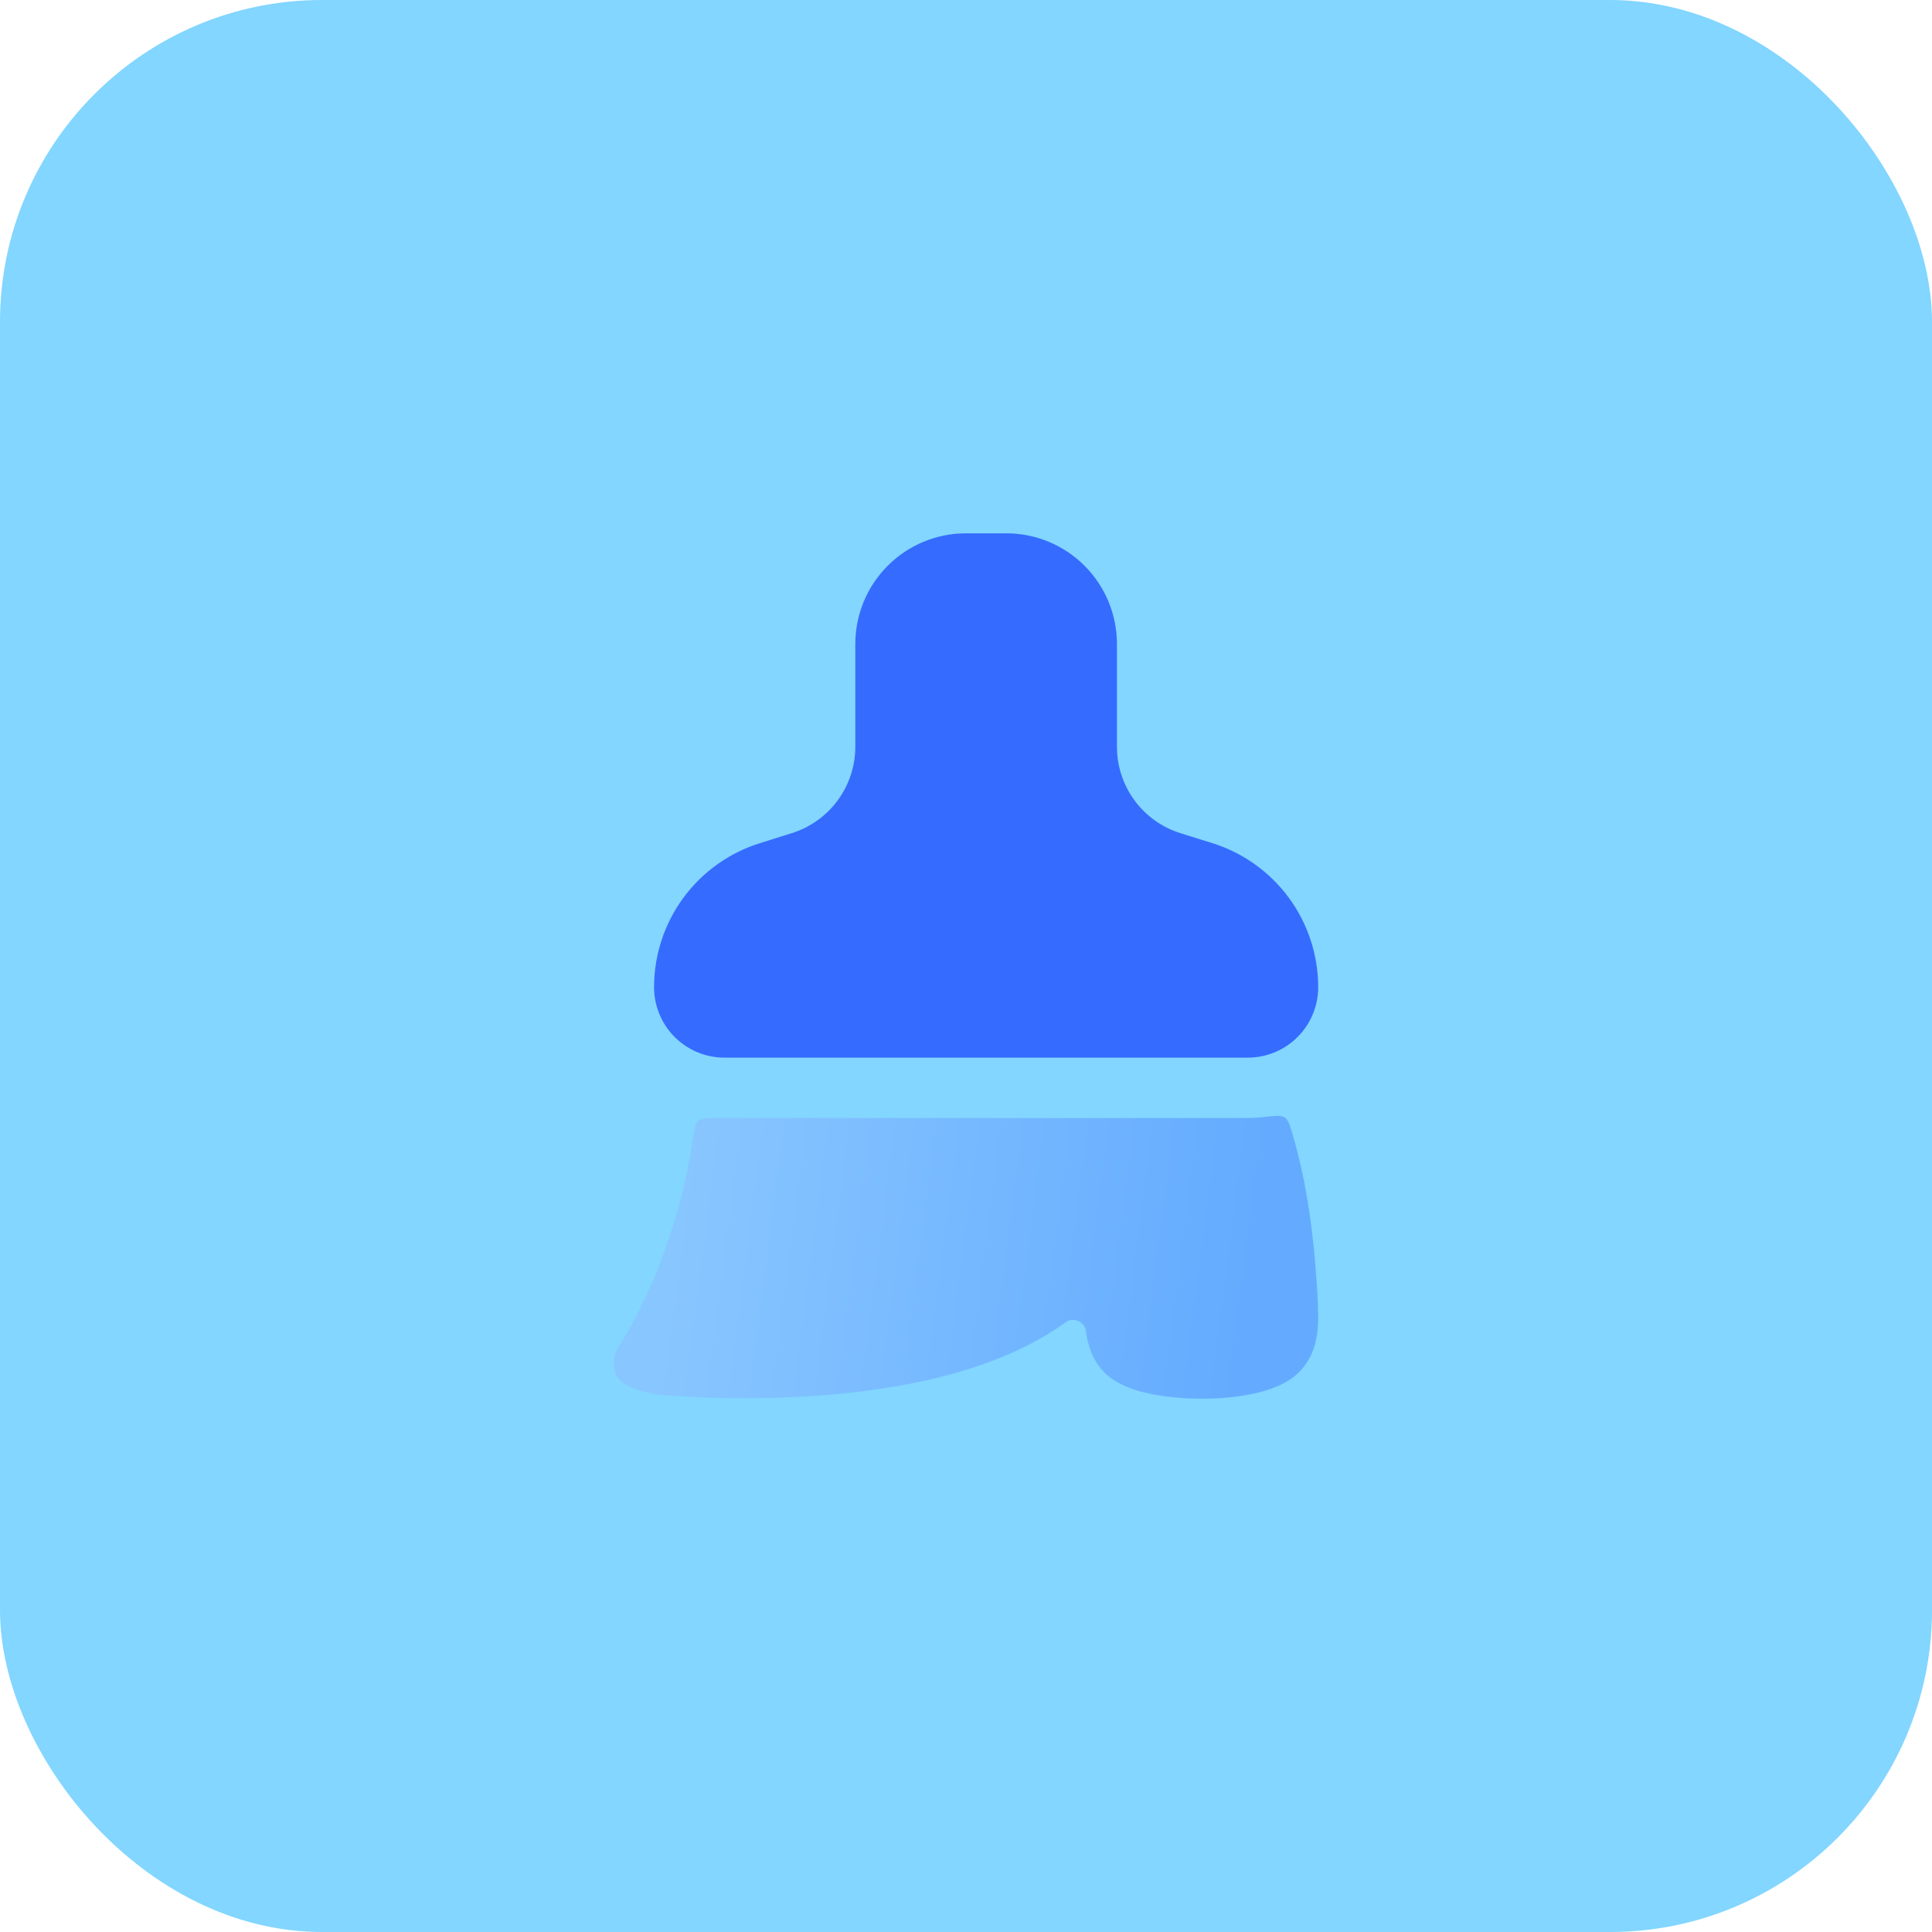
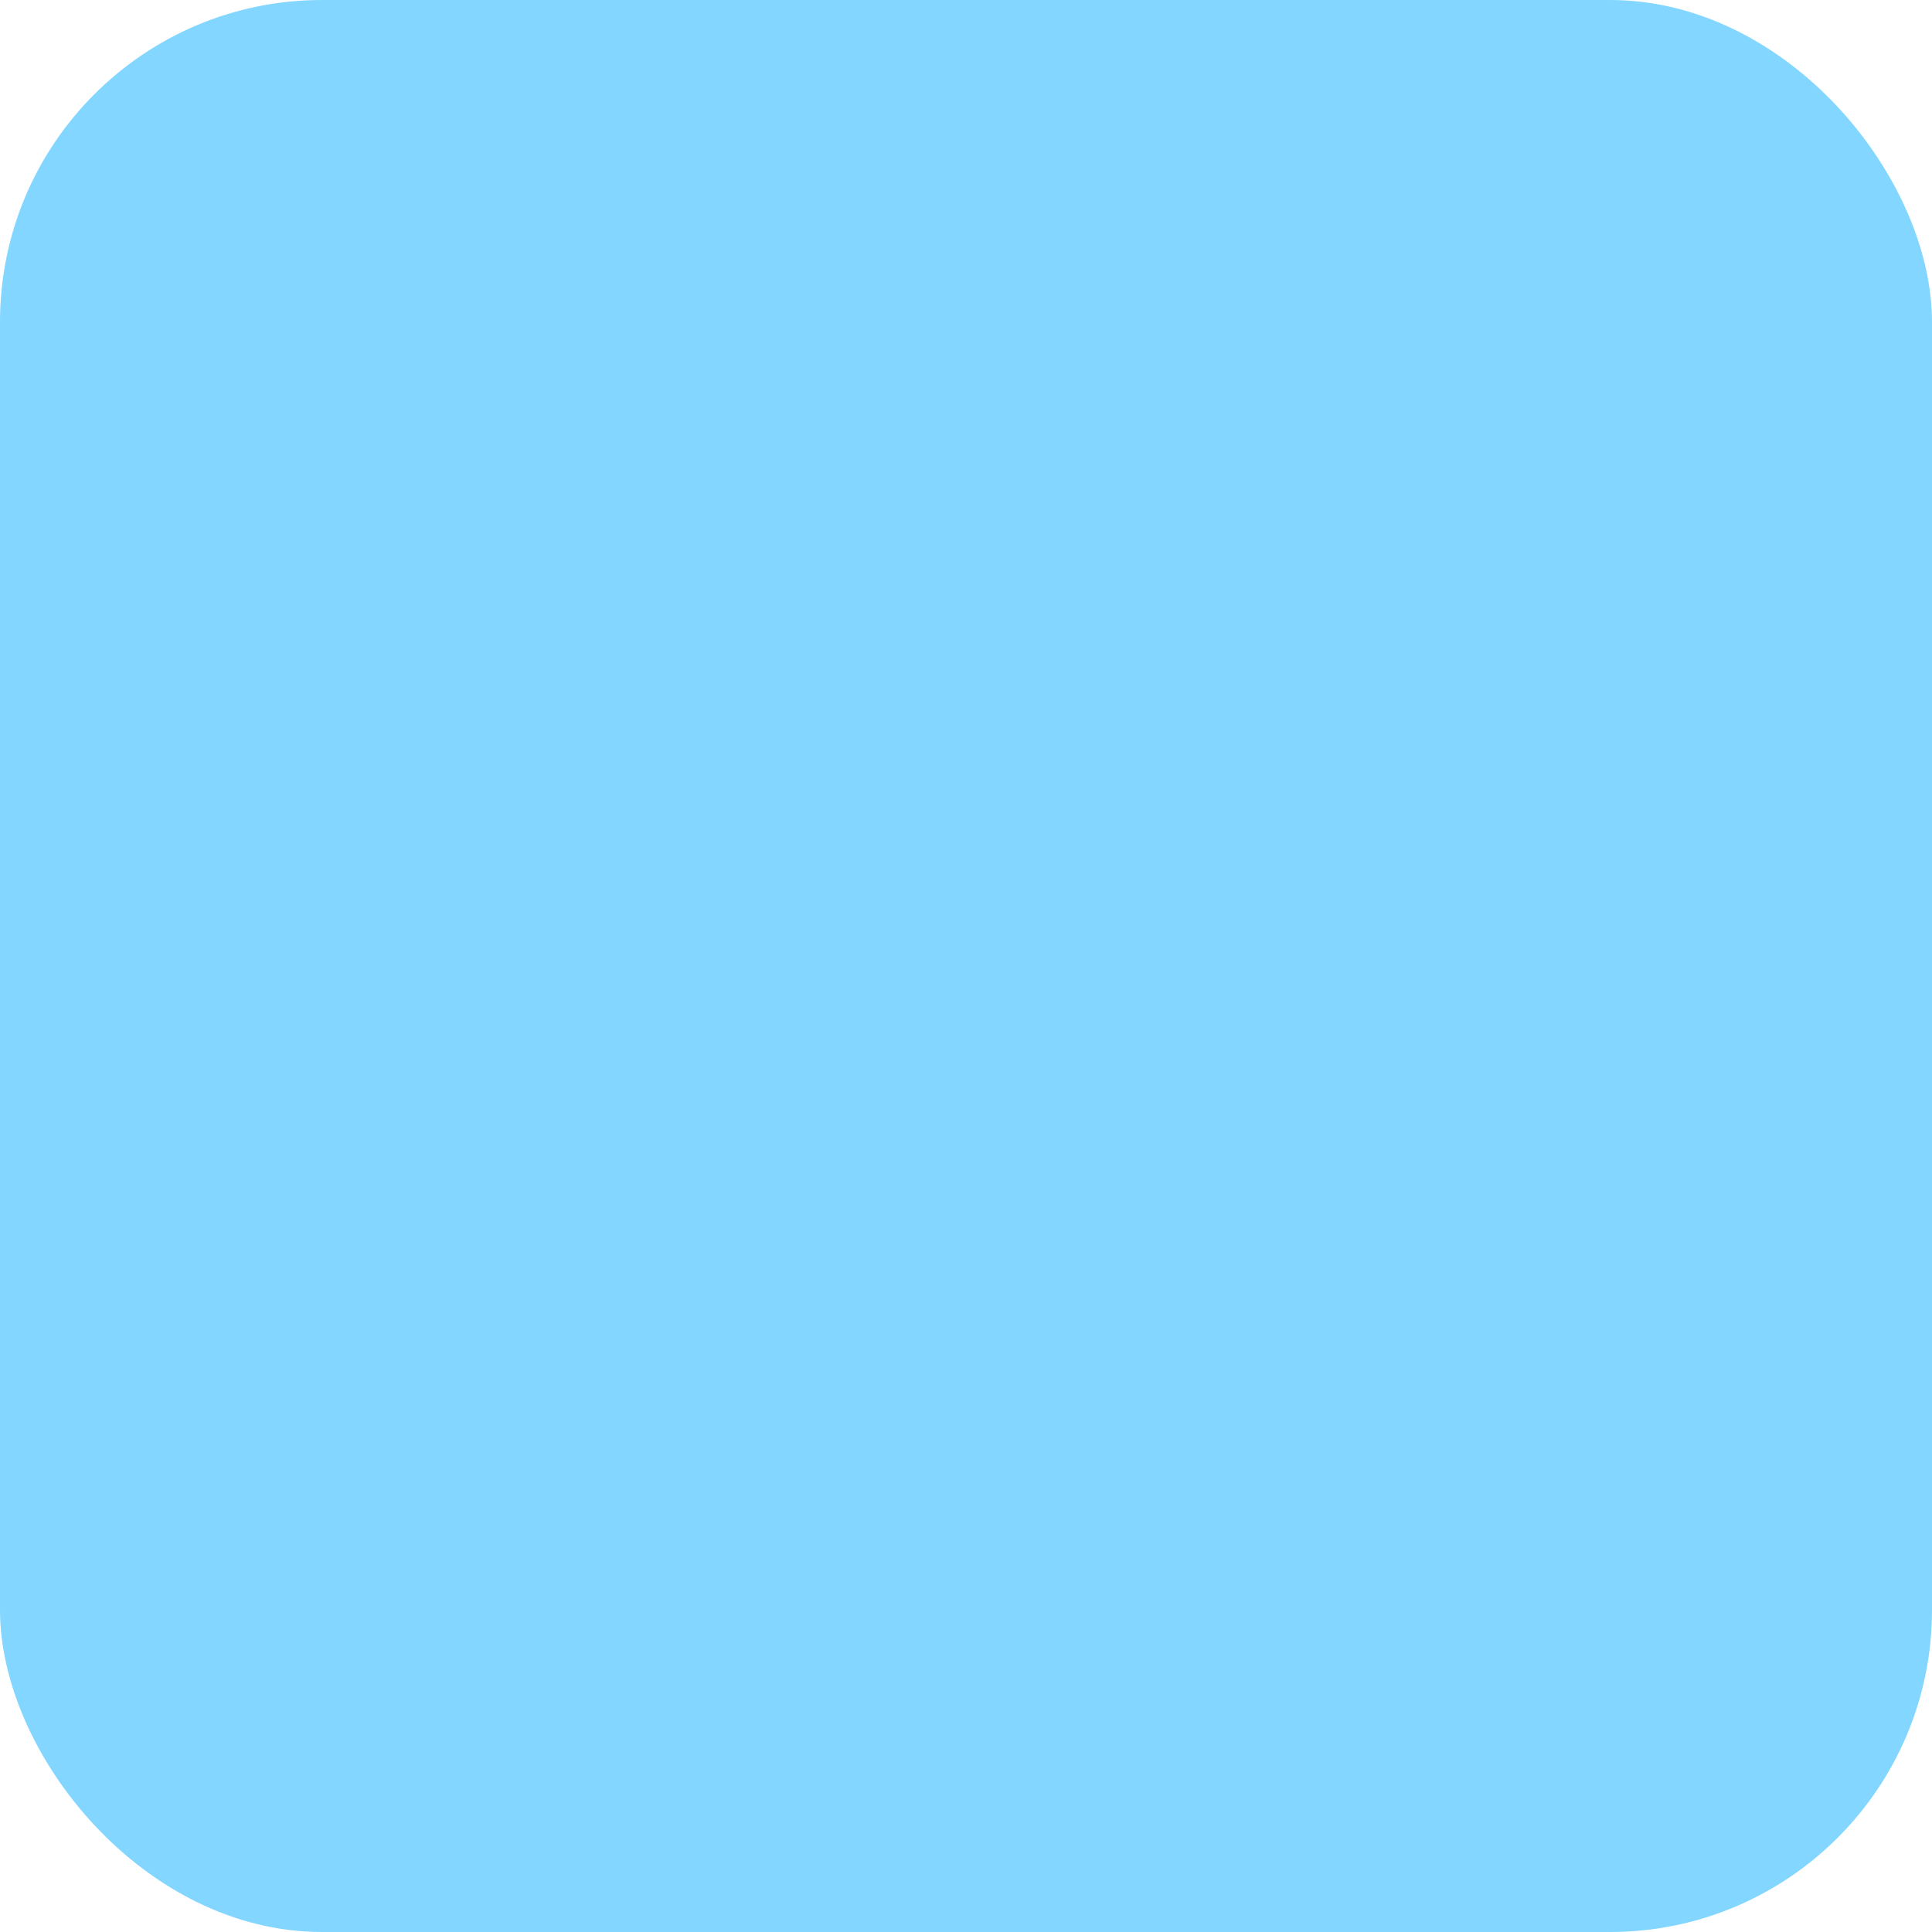
<svg xmlns="http://www.w3.org/2000/svg" width="96" height="96" viewBox="0 0 96 96" fill="none">
  <rect width="96" height="96" rx="16" fill="#82d6ff70" />
-   <path d="M42.5 32C42.5 30.541 43.08 29.142 44.111 28.111C45.142 27.079 46.541 26.5 48 26.5H50C51.459 26.5 52.858 27.079 53.889 28.111C54.92 29.142 55.5 30.541 55.5 32V37.106C55.5 39.076 56.78 40.816 58.66 41.402L60.234 41.894C61.76 42.37 63.094 43.322 64.042 44.61C64.989 45.898 65.5 47.455 65.5 49.054C65.5 49.982 65.131 50.873 64.475 51.529C63.819 52.185 62.928 52.554 62 52.554H36C35.072 52.554 34.181 52.185 33.525 51.529C32.869 50.873 32.5 49.982 32.5 49.054C32.5 47.455 33.011 45.898 33.958 44.61C34.906 43.322 36.24 42.37 37.766 41.894L39.34 41.4C40.256 41.114 41.056 40.543 41.625 39.77C42.193 38.998 42.5 38.063 42.5 37.104V32Z" fill="url(#paint0_linear_323_2102)" />
-   <path opacity="0.4" d="M62 55.554H35.948C35.228 55.548 34.868 55.544 34.698 55.692C34.528 55.838 34.482 56.162 34.388 56.806C34.266 57.662 34.07 58.644 33.79 59.7C33.154 62.11 32.128 64.738 30.734 66.932C30.598 67.146 30.519 67.391 30.503 67.645C30.488 67.898 30.537 68.151 30.646 68.38C30.868 68.848 31.76 69.136 32.772 69.314C33.36 69.36 34.198 69.414 35.212 69.448C37.232 69.512 39.976 69.49 42.826 69.136C45.66 68.784 48.694 68.092 51.24 66.758C51.84 66.444 52.416 66.092 52.96 65.698C53.336 65.424 53.894 65.674 53.956 66.134C54.052 66.844 54.278 67.594 54.896 68.214C55.508 68.822 56.43 69.104 57.142 69.254C57.94 69.422 58.85 69.5 59.734 69.5C60.616 69.5 61.53 69.42 62.334 69.24C63.054 69.08 63.988 68.782 64.6 68.13C65.208 67.484 65.416 66.73 65.476 65.994C65.53 65.348 65.48 64.57 65.426 63.742L65.418 63.648C65.278 61.514 64.966 58.862 64.228 56.364C64.088 55.886 64.016 55.646 63.834 55.526C63.652 55.406 63.354 55.44 62.758 55.51C62.506 55.539 62.253 55.553 62 55.552V55.554Z" fill="url(#paint1_linear_323_2102)" />
  <defs>
    <linearGradient id="paint0_linear_323_2102" x1="36.389" y1="26.5" x2="63.441" y2="28.277" gradientUnits="userSpaceOnUse">
      <stop stop-color="#366bff" />
      <stop offset="1" stop-color="#366bff" />
    </linearGradient>
    <linearGradient id="paint1_linear_323_2102" x1="34.625" y1="55.447" x2="62.967" y2="59.106" gradientUnits="userSpaceOnUse">
      <stop stop-color="#91aeff" />
      <stop offset="1" stop-color="#366bff" />
    </linearGradient>
  </defs>
</svg>